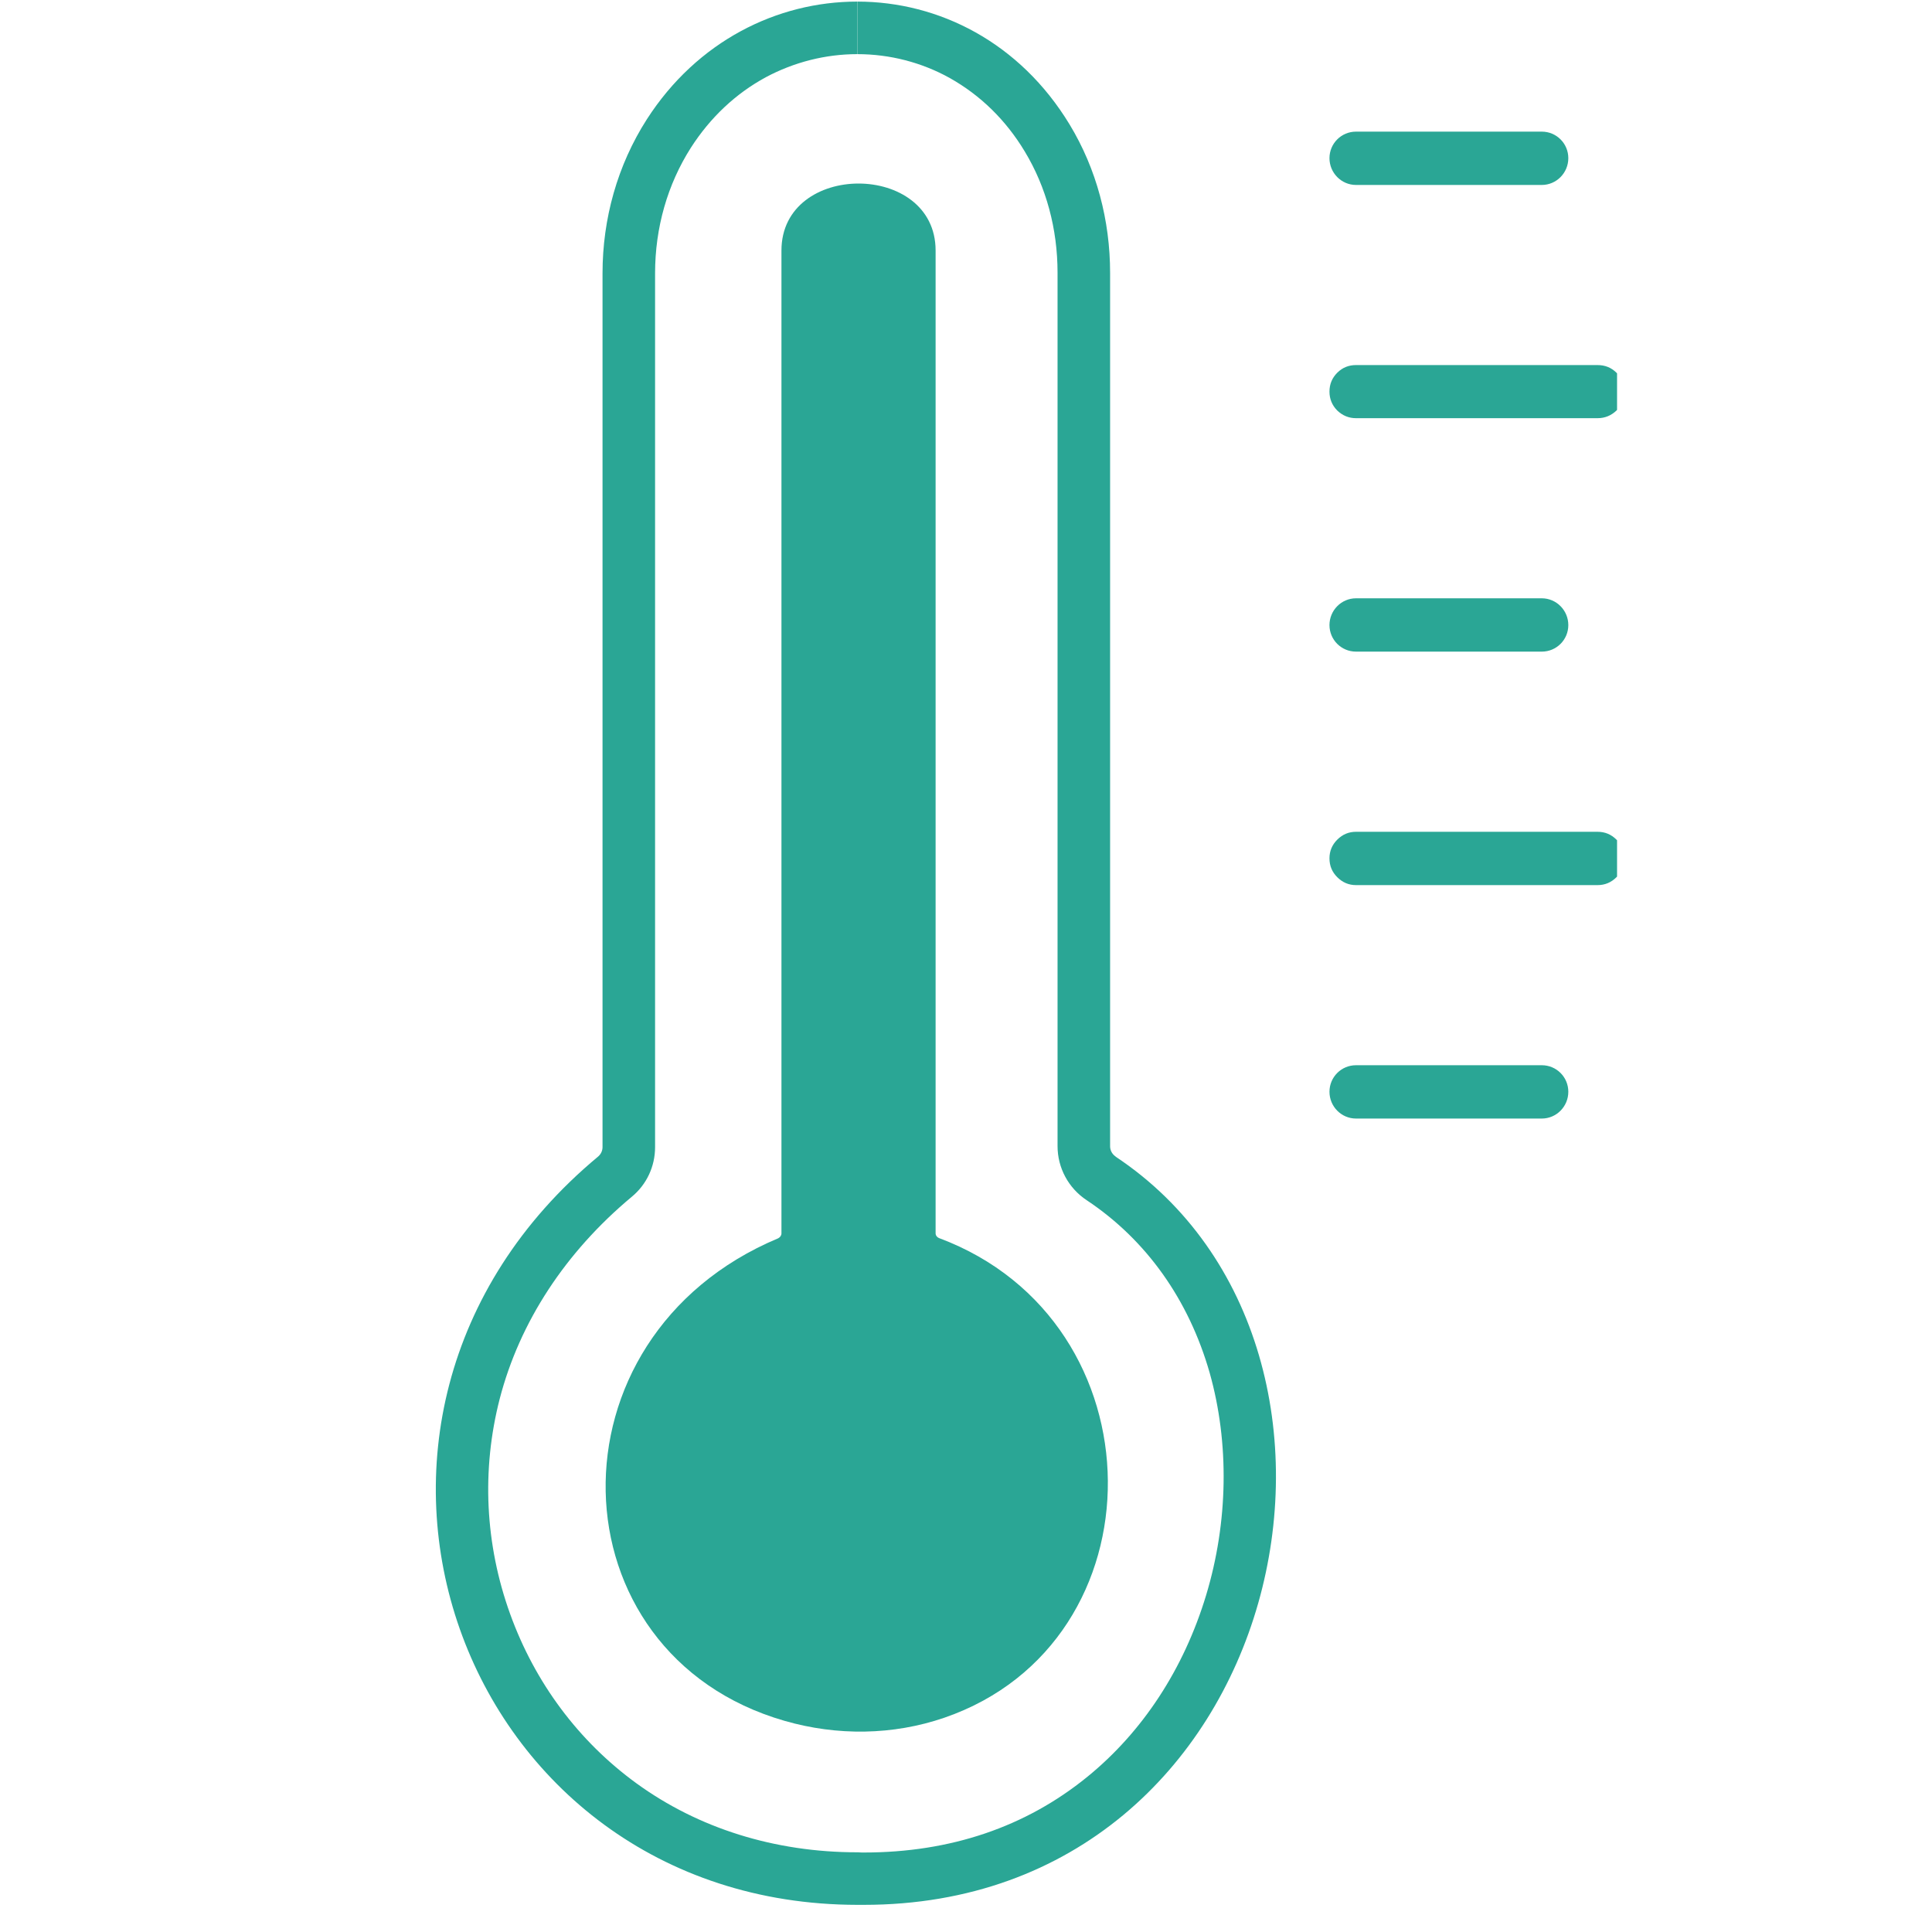
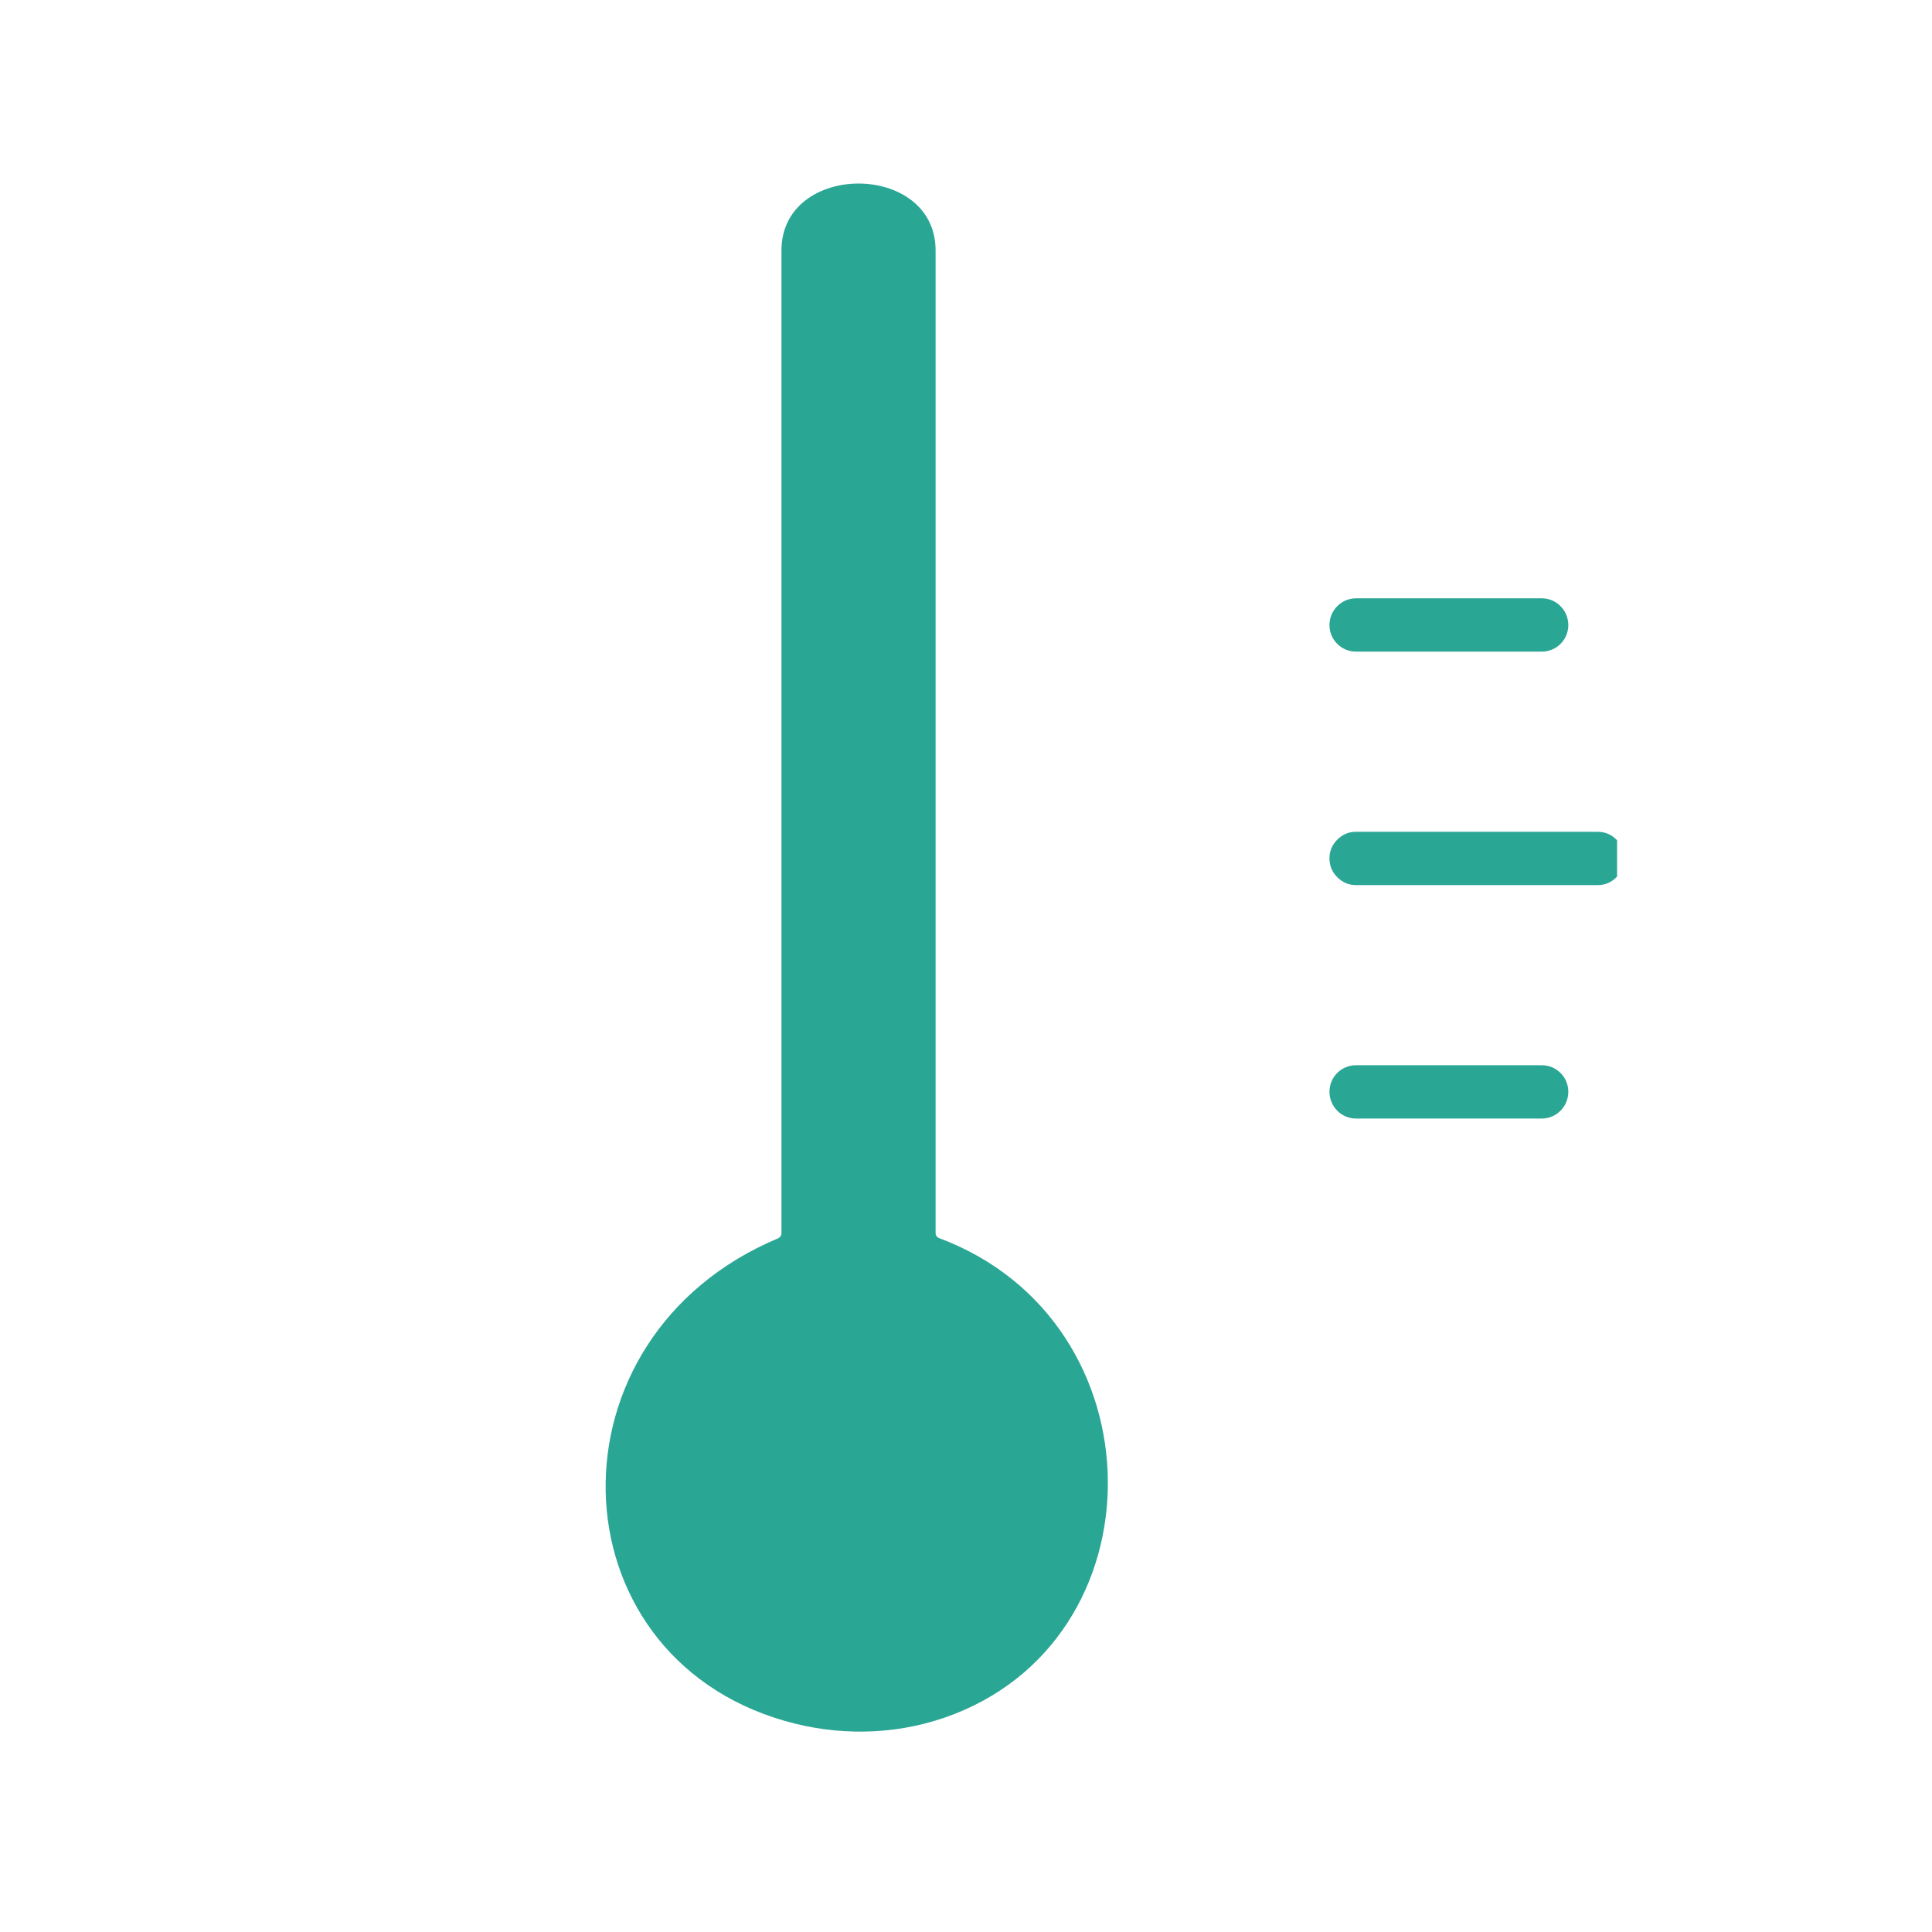
<svg xmlns="http://www.w3.org/2000/svg" version="1.0" preserveAspectRatio="xMidYMid meet" height="50" viewBox="0 0 37.5 37.5" zoomAndPan="magnify" width="50">
  <defs>
    <clipPath id="d5ce0fc1fa">
      <path clip-rule="nonzero" d="M 25 7 L 31.387 7 L 31.387 9 L 25 9 Z M 25 7" />
    </clipPath>
    <clipPath id="27dea9ea4e">
      <path clip-rule="nonzero" d="M 25 16 L 31.387 16 L 31.387 18 L 25 18 Z M 25 16" />
    </clipPath>
  </defs>
-   <path fill-rule="nonzero" fill-opacity="1" d="M 21.656 22.449 C 21.59 22.406 21.547 22.332 21.547 22.25 L 21.547 5.297 C 21.547 4.281 21.285 3.281 20.762 2.418 C 19.797 0.824 18.223 0.031 16.641 0.031 L 16.641 1.051 C 17.27 1.051 17.891 1.211 18.438 1.516 C 19.027 1.848 19.52 2.324 19.891 2.941 C 20.309 3.633 20.527 4.445 20.527 5.293 L 20.527 22.246 C 20.527 22.668 20.738 23.062 21.094 23.297 C 22.25 24.066 23.074 25.227 23.48 26.648 C 23.863 28.008 23.84 29.543 23.41 30.965 C 22.977 32.395 22.18 33.613 21.105 34.488 C 19.91 35.461 18.449 35.957 16.77 35.957 C 16.73 35.957 16.695 35.957 16.656 35.953 L 16.648 35.953 C 16.648 35.953 16.641 35.953 16.641 35.953 C 15.039 35.953 13.555 35.488 12.352 34.613 C 11.23 33.797 10.383 32.66 9.902 31.328 C 9.414 29.977 9.344 28.531 9.699 27.152 C 10.086 25.66 10.973 24.305 12.262 23.23 C 12.551 22.992 12.715 22.641 12.715 22.266 L 12.715 5.305 C 12.715 4.418 12.957 3.578 13.41 2.867 C 13.789 2.277 14.281 1.816 14.863 1.5 C 15.41 1.207 16.023 1.051 16.637 1.051 L 16.637 0.031 C 15.086 0.031 13.531 0.797 12.555 2.316 C 11.984 3.207 11.695 4.246 11.695 5.305 L 11.695 22.266 C 11.695 22.336 11.664 22.402 11.609 22.449 C 5.484 27.543 8.898 36.965 16.641 36.973 C 16.684 36.973 16.727 36.973 16.766 36.973 C 25 36.973 27.316 26.211 21.652 22.449 Z M 21.656 22.449" fill="#2aa695" />
  <path fill-rule="nonzero" fill-opacity="1" d="M 15.168 4.863 L 15.168 23.941 C 15.168 23.98 15.141 24.016 15.105 24.035 C 10.527 25.953 10.711 32.102 15.23 33.402 C 16.246 33.695 17.332 33.684 18.332 33.34 C 22.59 31.871 22.566 25.652 18.227 24.031 C 18.188 24.016 18.16 23.98 18.16 23.938 L 18.16 4.863 C 18.16 3.129 15.168 3.129 15.168 4.863 Z M 15.168 4.863" fill="#2aa695" />
  <g clip-path="url(#d5ce0fc1fa)">
-     <path fill-rule="nonzero" fill-opacity="1" d="M 26.32 7.086 L 31.008 7.086 C 31.152 7.086 31.273 7.133 31.375 7.234 C 31.477 7.336 31.527 7.457 31.527 7.602 C 31.527 7.742 31.477 7.867 31.375 7.969 C 31.273 8.066 31.152 8.117 31.008 8.117 L 26.32 8.117 C 26.18 8.117 26.059 8.066 25.957 7.969 C 25.855 7.867 25.805 7.742 25.805 7.602 C 25.805 7.457 25.855 7.336 25.957 7.234 C 26.059 7.133 26.18 7.086 26.32 7.086 Z M 26.32 7.086" fill="#2aa695" />
-   </g>
+     </g>
  <g clip-path="url(#27dea9ea4e)">
    <path fill-rule="nonzero" fill-opacity="1" d="M 26.32 16.145 L 31.008 16.145 C 31.152 16.145 31.273 16.195 31.375 16.297 C 31.477 16.398 31.527 16.52 31.527 16.66 C 31.527 16.805 31.477 16.926 31.375 17.027 C 31.273 17.129 31.152 17.18 31.008 17.18 L 26.32 17.18 C 26.18 17.18 26.059 17.129 25.957 17.027 C 25.855 16.926 25.805 16.805 25.805 16.66 C 25.805 16.52 25.855 16.398 25.957 16.297 C 26.059 16.195 26.18 16.145 26.32 16.145 Z M 26.32 16.145" fill="#2aa695" />
  </g>
  <path fill-rule="nonzero" fill-opacity="1" d="M 29.926 20.676 L 26.32 20.676 C 26.035 20.676 25.805 20.906 25.805 21.191 C 25.805 21.477 26.035 21.711 26.32 21.711 L 29.926 21.711 C 30.211 21.711 30.441 21.477 30.441 21.191 C 30.441 20.906 30.211 20.676 29.926 20.676 Z M 29.926 20.676" fill="#2aa695" />
  <path fill-rule="nonzero" fill-opacity="1" d="M 26.32 12.648 L 29.926 12.648 C 30.211 12.648 30.441 12.418 30.441 12.133 C 30.441 11.848 30.211 11.613 29.926 11.613 L 26.32 11.613 C 26.035 11.613 25.805 11.848 25.805 12.133 C 25.805 12.418 26.035 12.648 26.32 12.648 Z M 26.32 12.648" fill="#2aa695" />
-   <path fill-rule="nonzero" fill-opacity="1" d="M 26.32 3.59 L 29.926 3.59 C 30.211 3.59 30.441 3.355 30.441 3.07 C 30.441 2.785 30.211 2.555 29.926 2.555 L 26.32 2.555 C 26.035 2.555 25.805 2.785 25.805 3.07 C 25.805 3.355 26.035 3.59 26.32 3.59 Z M 26.32 3.59" fill="#2aa695" />
</svg>